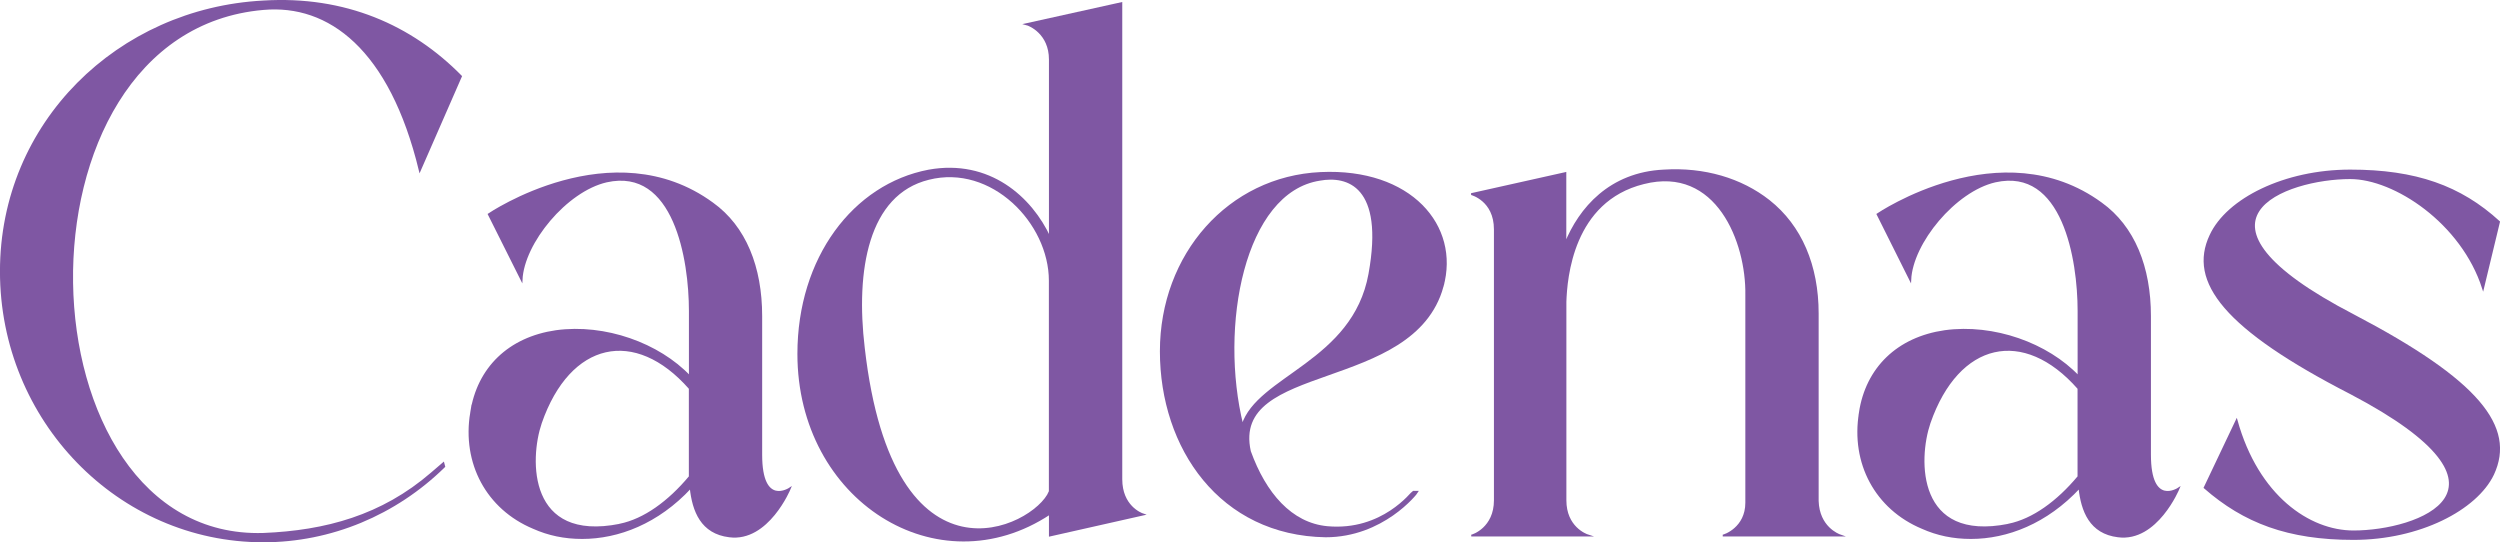
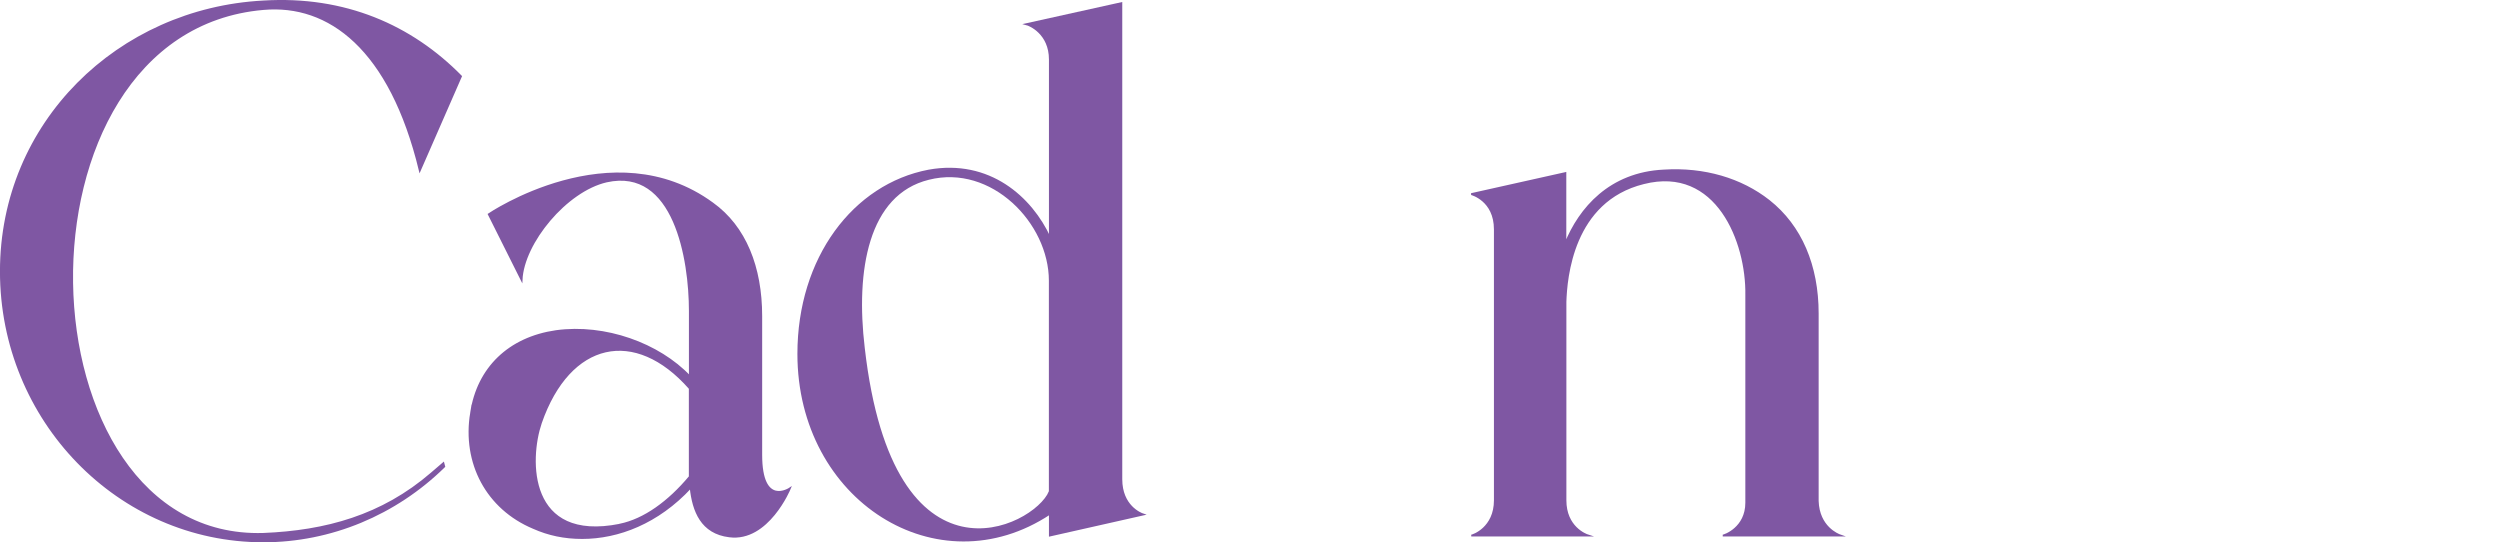
<svg xmlns="http://www.w3.org/2000/svg" id="Layer_2" data-name="Layer 2" viewBox="0 0 343.38 74.49">
  <defs>
    <style> .cls-1 { fill: #7f57a3; stroke: #7f57a3; stroke-miterlimit: 10; stroke-width: .25px; } </style>
  </defs>
  <g id="Capa_6" data-name="Capa 6">
    <g>
      <path class="cls-1" d="M.12,37.28C.12,16.84,16.3,1.24,36.17.2c11.21-.69,20.33,3.35,27.15,10.28l-5.66,12.94C53.61,6.67,45.18.43,36.17,1.24.12,4.36,2.2,74.37,36.17,73.33c8.55-.35,16.29-2.43,23.11-8.32l1.62-1.39.12.46c-6.7,6.58-15.6,10.28-24.84,10.28C16.3,74.37.12,57.73.12,37.28Z" />
      <path class="cls-1" d="M64.71,56.69c.92-6.12,5.2-10.28,11.67-11.21,6.7-.92,14.09,1.73,18.37,6.24v-9.01c0-7.05-2.08-19.87-11.44-17.79-5.55,1.27-11.44,8.43-11.67,13.52l-4.51-9.01s16.98-11.55,30.73-1.5c4.51,3.23,6.7,8.78,6.7,15.48v19.06c0,7.28,3.93,4.62,3.93,4.62,0,0-3,7.28-8.32,6.58-3.81-.46-4.97-3.47-5.31-6.7-4.5,4.85-9.93,6.93-14.9,6.93-2.43,0-4.62-.46-6.7-1.39-6.35-2.66-9.7-8.9-8.55-15.83ZM85.15,72.06c3.35-.69,6.7-3.12,9.59-6.58v-12.13c-7.51-8.55-16.52-6.58-20.45,4.74-1.73,5.08-1.85,16.52,10.86,13.98Z" />
      <path class="cls-1" d="M144.19,70.56c-15.36,10.17-34.54-1.85-34.54-21.95,0-13.17,7.62-23.22,17.91-25.18,8.32-1.5,14.09,3.7,16.64,9.24V8.17c0-3.58-2.77-4.74-3.23-4.85l13.05-2.89v65.39c0,3.7,2.66,4.74,3,4.85l-12.82,2.89v-3ZM144.19,67.55v-29c0-7.97-7.97-16.17-16.64-13.98-8.43,2.08-10.17,12.59-8.9,23.22,3.93,34.43,23.45,24.72,25.53,19.75Z" />
-       <path class="cls-1" d="M198.14,39.36c-4.04,14.56-29.23,10.17-26.46,22.64,2.08,5.78,5.66,9.94,10.63,10.4,7.62.69,11.67-4.85,11.78-4.85h.58c-.12.23-4.74,6.12-12.59,6.12-14.44-.23-22.64-12.13-22.64-25.42s9.36-23.91,21.95-24.49c12.36-.58,19.06,7.28,16.75,15.6ZM181.28,24.69c-10.51,1.62-13.98,20.22-10.63,33.73,2.08-6.7,15.25-8.66,17.44-20.79,2.2-12.13-3-13.63-6.82-12.94Z" />
      <path class="cls-1" d="M202.07,26.66l12.94-2.89v9.7c1.96-4.85,6.12-9.7,13.52-10.05,5.54-.35,10.63,1.16,14.44,4.16,4.39,3.47,6.7,8.9,6.7,15.48v25.76c.12,3.58,2.77,4.62,3.12,4.74h-16.17c.23,0,3.23-1.04,3.23-4.51v-28.53c.12-7.28-4.04-17.91-14.09-15.36-9.82,2.43-10.63,13.05-10.74,16.29v27.26c0,3.7,2.77,4.74,3.12,4.85h-16.06c.23,0,3.24-1.04,3.24-4.85V31.51c0-4.04-3.24-4.85-3.24-4.85Z" />
-       <path class="cls-1" d="M255.45,56.69c.92-6.12,5.2-10.28,11.67-11.21,6.7-.92,14.09,1.73,18.37,6.24v-9.01c0-7.05-2.08-19.87-11.44-17.79-5.54,1.27-11.44,8.43-11.67,13.52l-4.5-9.01s16.98-11.55,30.73-1.5c4.5,3.23,6.7,8.78,6.7,15.48v19.06c0,7.28,3.93,4.62,3.93,4.62,0,0-3,7.28-8.32,6.58-3.81-.46-4.97-3.47-5.31-6.7-4.51,4.85-9.94,6.93-14.9,6.93-2.43,0-4.62-.46-6.7-1.39-6.35-2.66-9.7-8.9-8.55-15.83ZM275.89,72.06c3.35-.69,6.7-3.12,9.59-6.58v-12.13c-7.51-8.55-16.52-6.58-20.45,4.74-1.73,5.08-1.85,16.52,10.86,13.98Z" />
-       <path class="cls-1" d="M303.62,32.32c2.31-4.97,10.17-8.9,19.18-8.9s15.13,2.19,20.45,7.05l-2.2,9.13c-2.89-9.01-12.13-15.13-18.25-15.13-8.78,0-24.95,5.66.46,18.83,17.21,9.01,22.18,15.36,19.18,21.83-2.31,4.85-10.17,8.9-19.18,8.9s-15.02-2.31-20.45-7.05l4.39-9.24c2.89,10.4,9.94,15.25,16.06,15.25,8.78,0,24.95-5.66-.35-18.95-17.33-8.9-22.3-15.36-19.29-21.72Z" />
    </g>
  </g>
</svg>